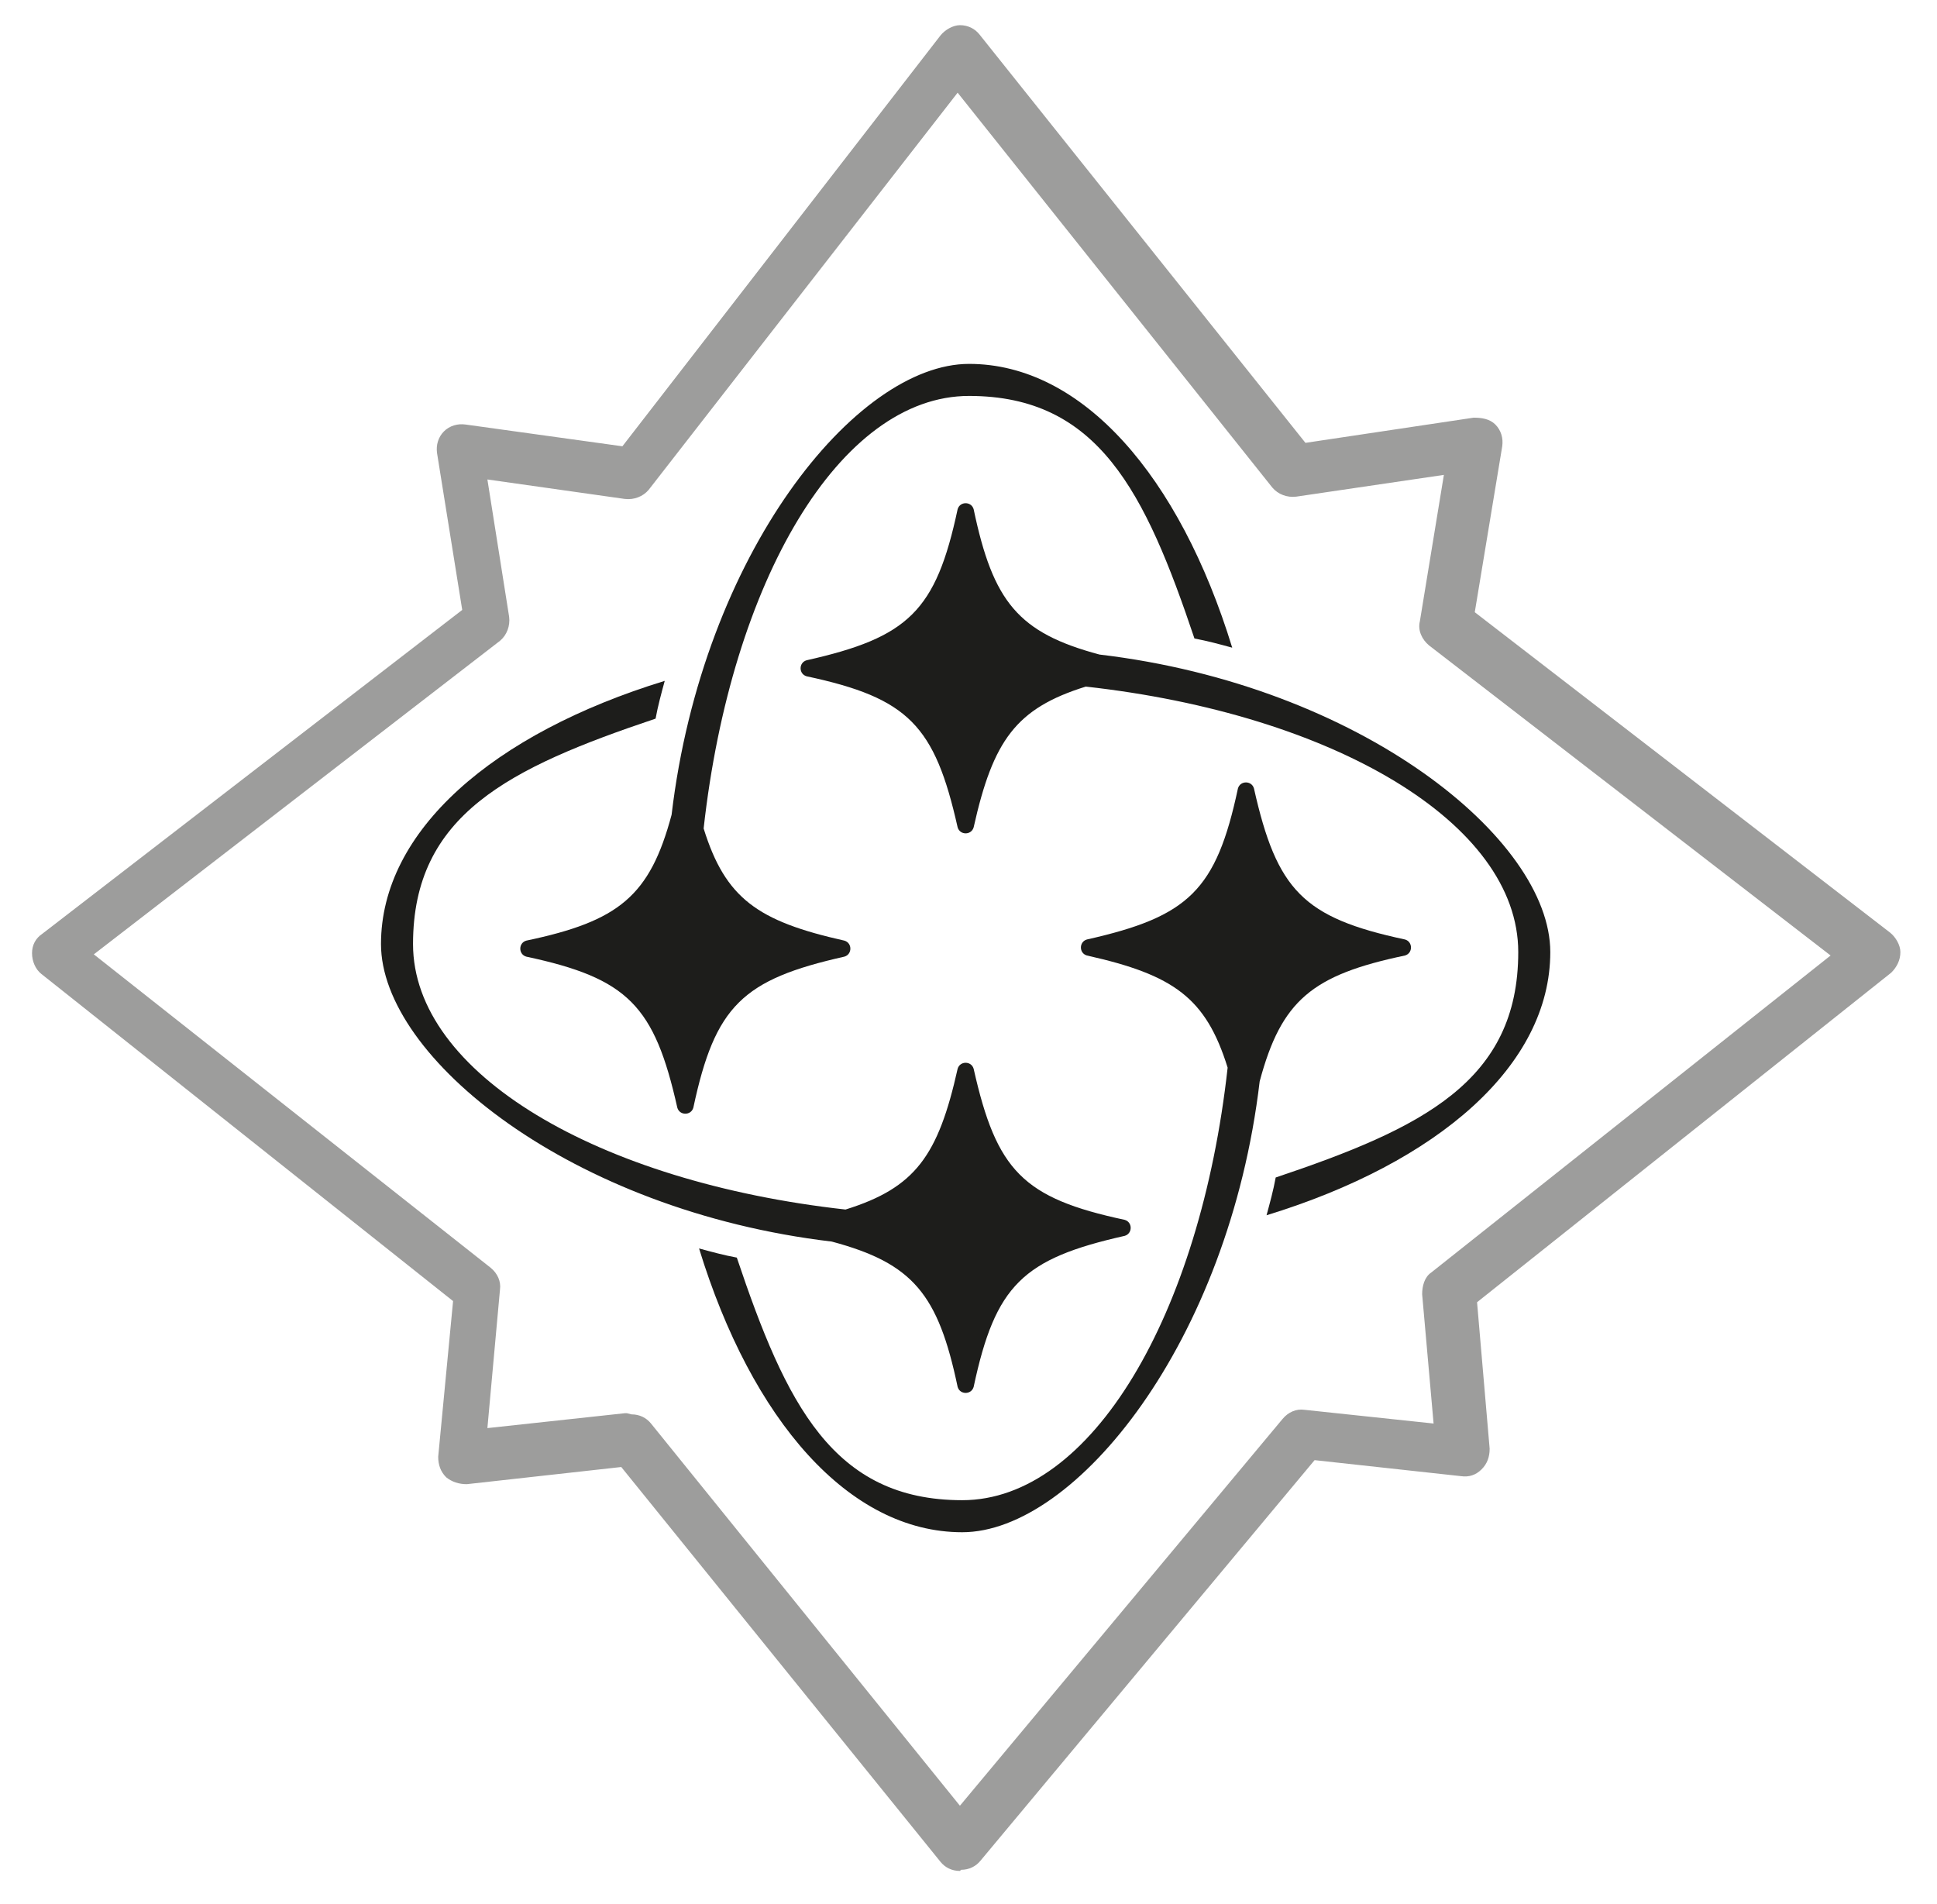
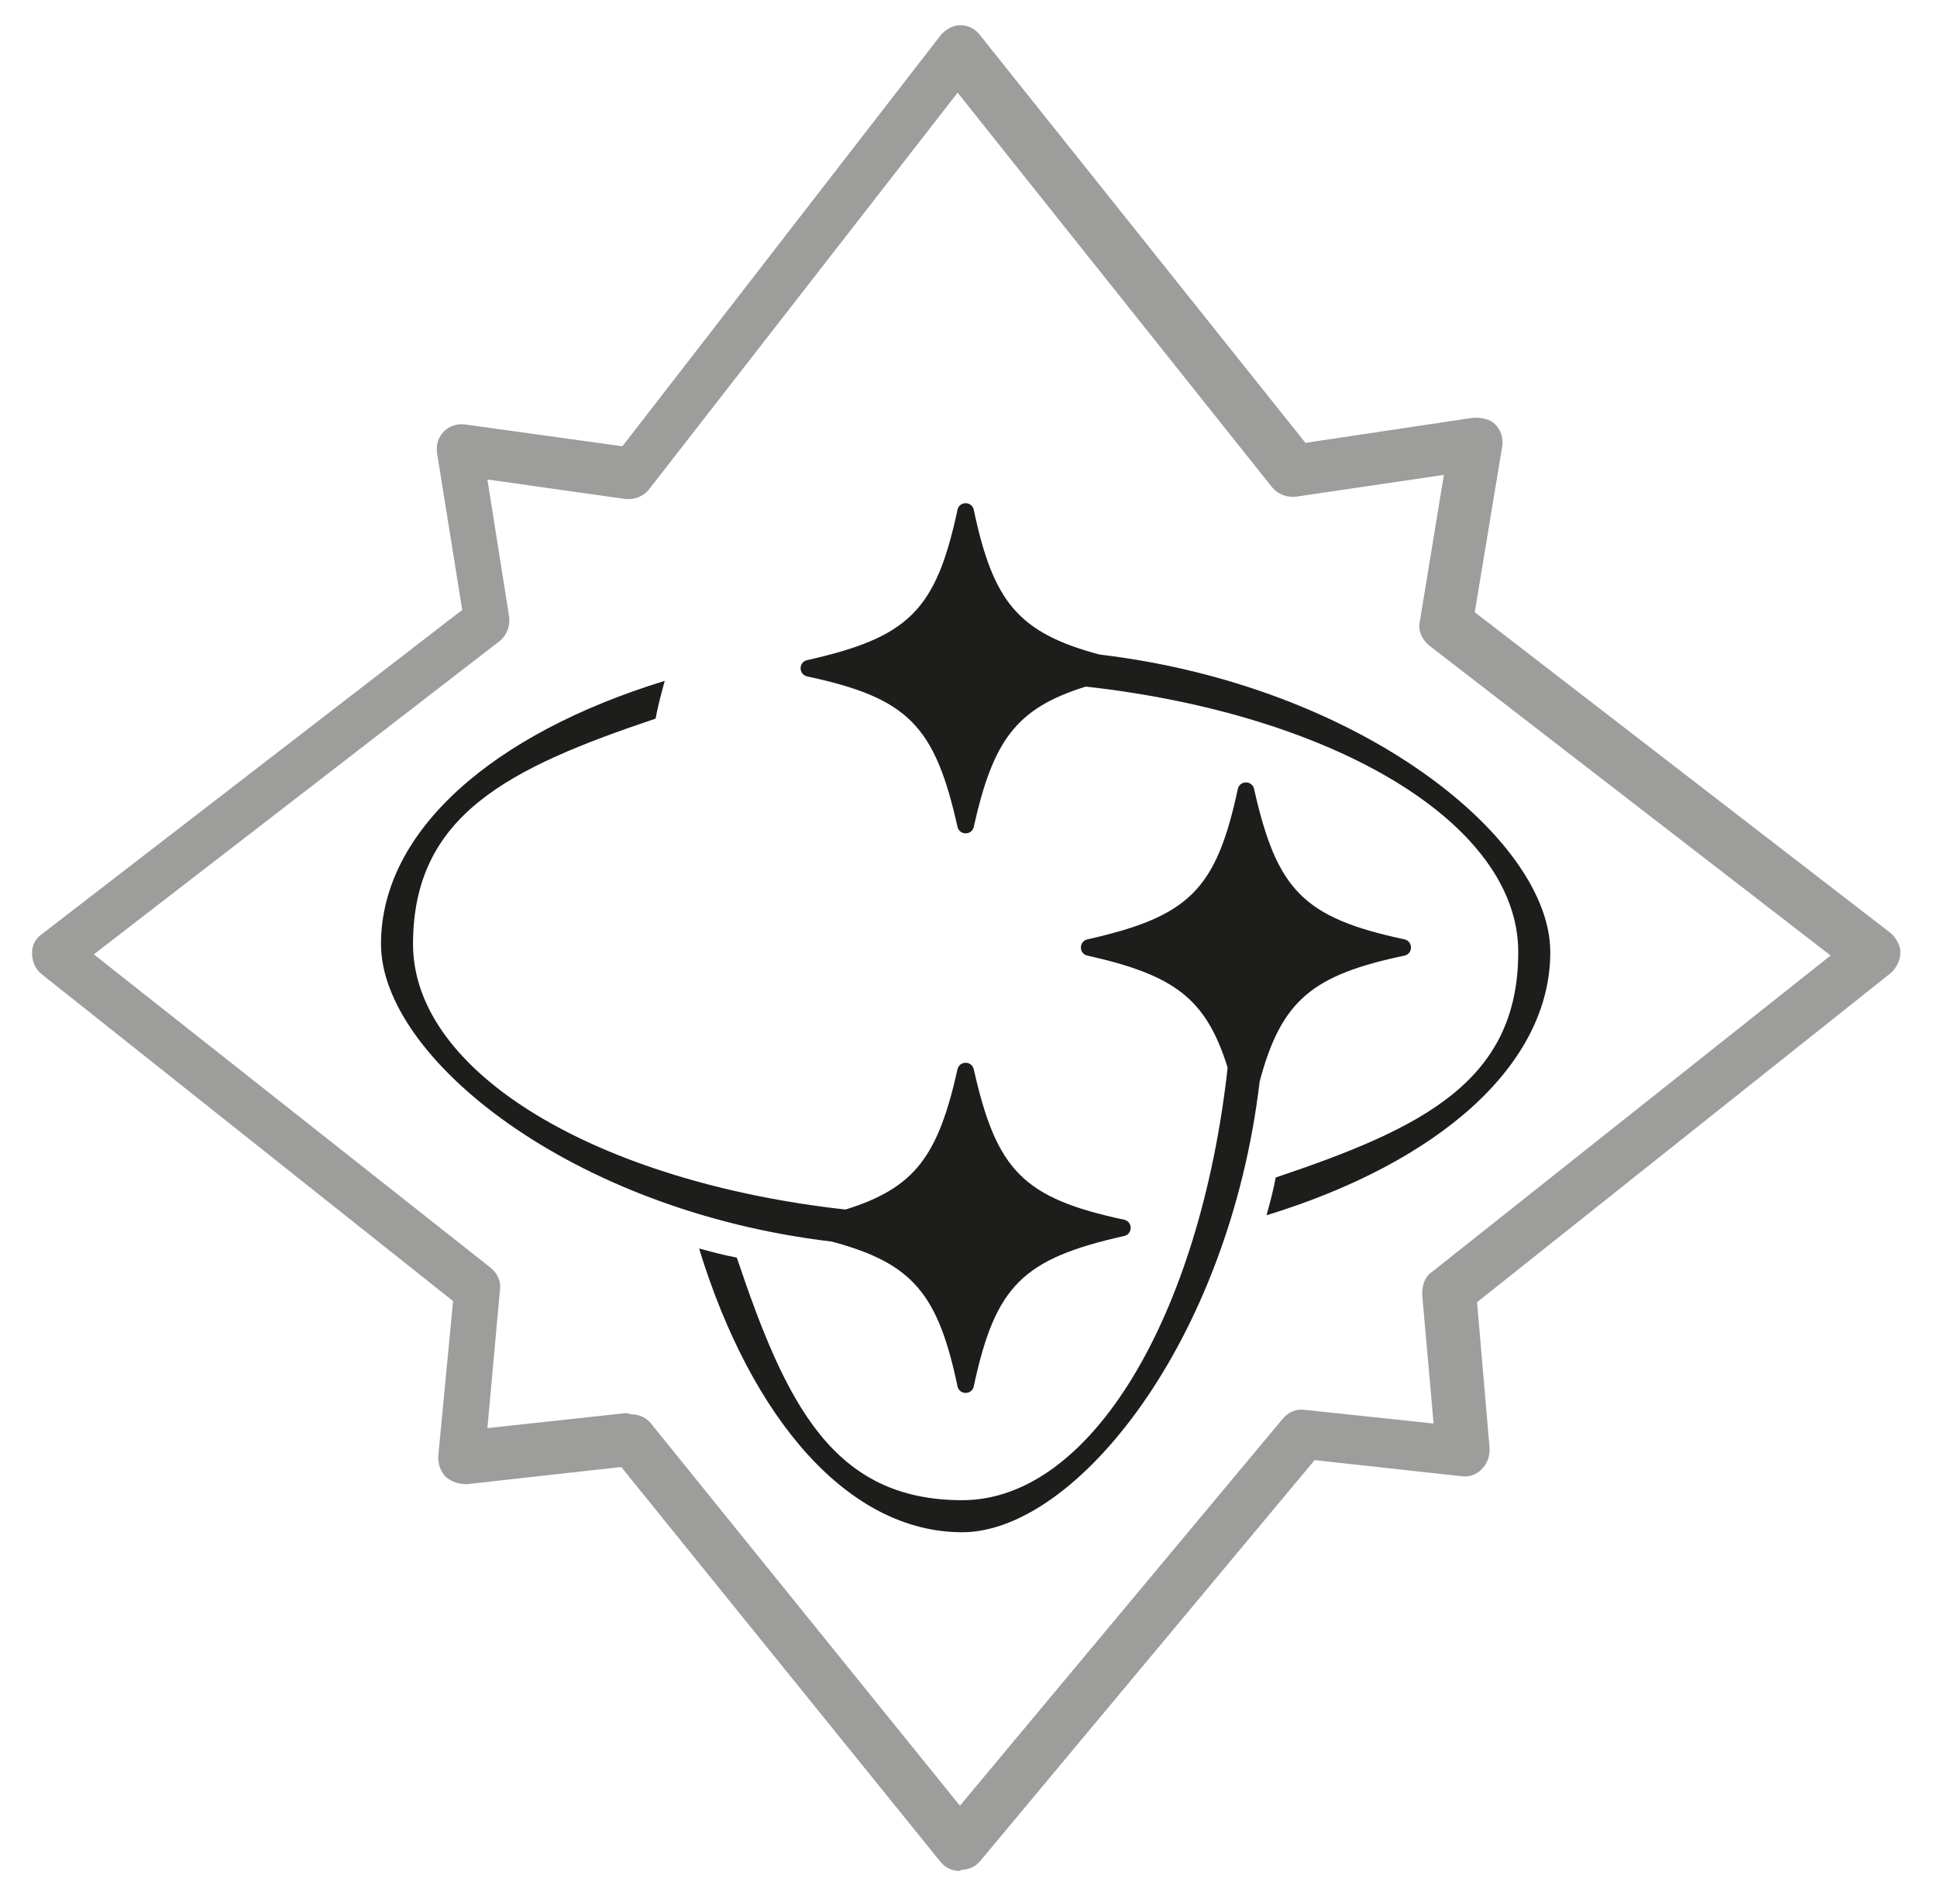
<svg xmlns="http://www.w3.org/2000/svg" id="Laag_1" viewBox="0 0 169.3 166.4">
  <defs>
    <style>      .st0 {        fill: #1d1d1b;      }      .st1 {        fill: #9d9d9c;      }    </style>
  </defs>
  <g>
    <path class="st0" d="M83.7,121.2c.2.7,1.2.7,1.4,0,1.9-8.9,4.3-11.2,13.2-13.2.7-.2.7-1.2,0-1.4-8.9-1.9-11.2-4.3-13.2-13.2-.2-.7-1.2-.7-1.4,0-1.7,7.6-3.7,10.4-9.8,12.3-21.6-2.4-37.8-11.9-37.8-23.2s8.4-15.4,21.2-19.7c.2-1.1.5-2.2.8-3.3-15,4.6-24.8,13.1-24.8,23s16.6,23.3,39.4,26c7.1,1.9,9.3,4.6,11,12.7" />
    <path class="st0" d="M85.1,44.5c-.2-.7-1.2-.7-1.4,0-1.9,8.9-4.3,11.2-13.2,13.2-.7.2-.7,1.2,0,1.4,8.9,1.9,11.2,4.3,13.2,13.2.2.7,1.2.7,1.4,0,1.7-7.6,3.7-10.4,9.8-12.3,21.6,2.4,37.8,11.9,37.8,23.2s-8.4,15.4-21.2,19.7c-.2,1.1-.5,2.2-.8,3.3,15-4.6,24.8-13.1,24.8-23s-16.6-23.3-39.4-26c-7.1-1.9-9.3-4.6-11-12.7" />
-     <path class="st0" d="M46,82.2c-.7.2-.7,1.2,0,1.4,8.9,1.9,11.2,4.3,13.2,13.2.2.7,1.2.7,1.4,0,1.9-8.9,4.3-11.2,13.2-13.2.7-.2.7-1.2,0-1.4-7.6-1.7-10.4-3.7-12.3-9.8,2.4-21.6,11.9-37.8,23.2-37.8s15.4,8.4,19.7,21.2c1.1.2,2.2.5,3.3.8-4.6-15-13.1-24.8-23-24.8s-23.3,16.6-26,39.4c-1.9,7.1-4.6,9.3-12.7,11" />
    <path class="st0" d="M122.8,83.5c.7-.2.7-1.2,0-1.4-8.9-1.9-11.2-4.3-13.2-13.2-.2-.7-1.2-.7-1.4,0-1.9,8.9-4.3,11.2-13.2,13.2-.7.2-.7,1.2,0,1.4,7.6,1.7,10.4,3.7,12.3,9.8-2.4,21.6-11.9,37.8-23.2,37.8s-15.4-8.4-19.7-21.2c-1.1-.2-2.2-.5-3.3-.8,4.6,15,13.1,24.8,23,24.8s23.3-16.6,26-39.4c1.9-7.1,4.6-9.3,12.7-11" />
  </g>
  <path class="st1" d="M83.9,163.5h0c-.7,0-1.3-.3-1.7-.8l-27.9-34.5-13.5,1.5c-.7,0-1.3-.2-1.8-.6-.5-.5-.7-1.1-.7-1.8l1.3-13.6L3.6,85.1c-.5-.4-.8-1.1-.8-1.8s.3-1.3.9-1.7l36.7-28.3-2.2-13.7c-.1-.7.1-1.4.6-1.9.5-.5,1.2-.7,1.9-.6l13.7,1.9L82.2,3.1c.4-.5,1.1-.9,1.7-.9.7,0,1.3.3,1.7.8l28.5,35.7,14.7-2.2c.7,0,1.4.1,1.9.6.5.5.7,1.2.6,1.9l-2.4,14.5,36.3,28c.5.4.9,1.1.9,1.7,0,.7-.3,1.3-.8,1.8l-36.2,28.8,1.1,12.8c0,.7-.2,1.3-.7,1.8-.5.5-1.1.7-1.8.6l-12.8-1.4-29.2,35c-.4.5-1,.8-1.7.8ZM55.2,123.6c.7,0,1.3.3,1.7.8l27,33.4,28.2-33.8c.5-.6,1.2-.9,1.9-.8l11.3,1.2-1-11.3c0-.7.2-1.5.8-1.9l34.9-27.7-35.1-27.1c-.6-.5-1-1.3-.8-2.1l2.1-12.8-12.9,1.9c-.8.1-1.6-.2-2.1-.8l-27.5-34.5-27,34.7c-.5.6-1.3.9-2.1.8l-12-1.7,1.9,12c.1.8-.2,1.6-.8,2.1l-35.5,27.4,34.7,27.4c.6.5.9,1.2.8,1.9l-1.1,12.1,12-1.3c0,0,.2,0,.2,0Z" />
</svg>